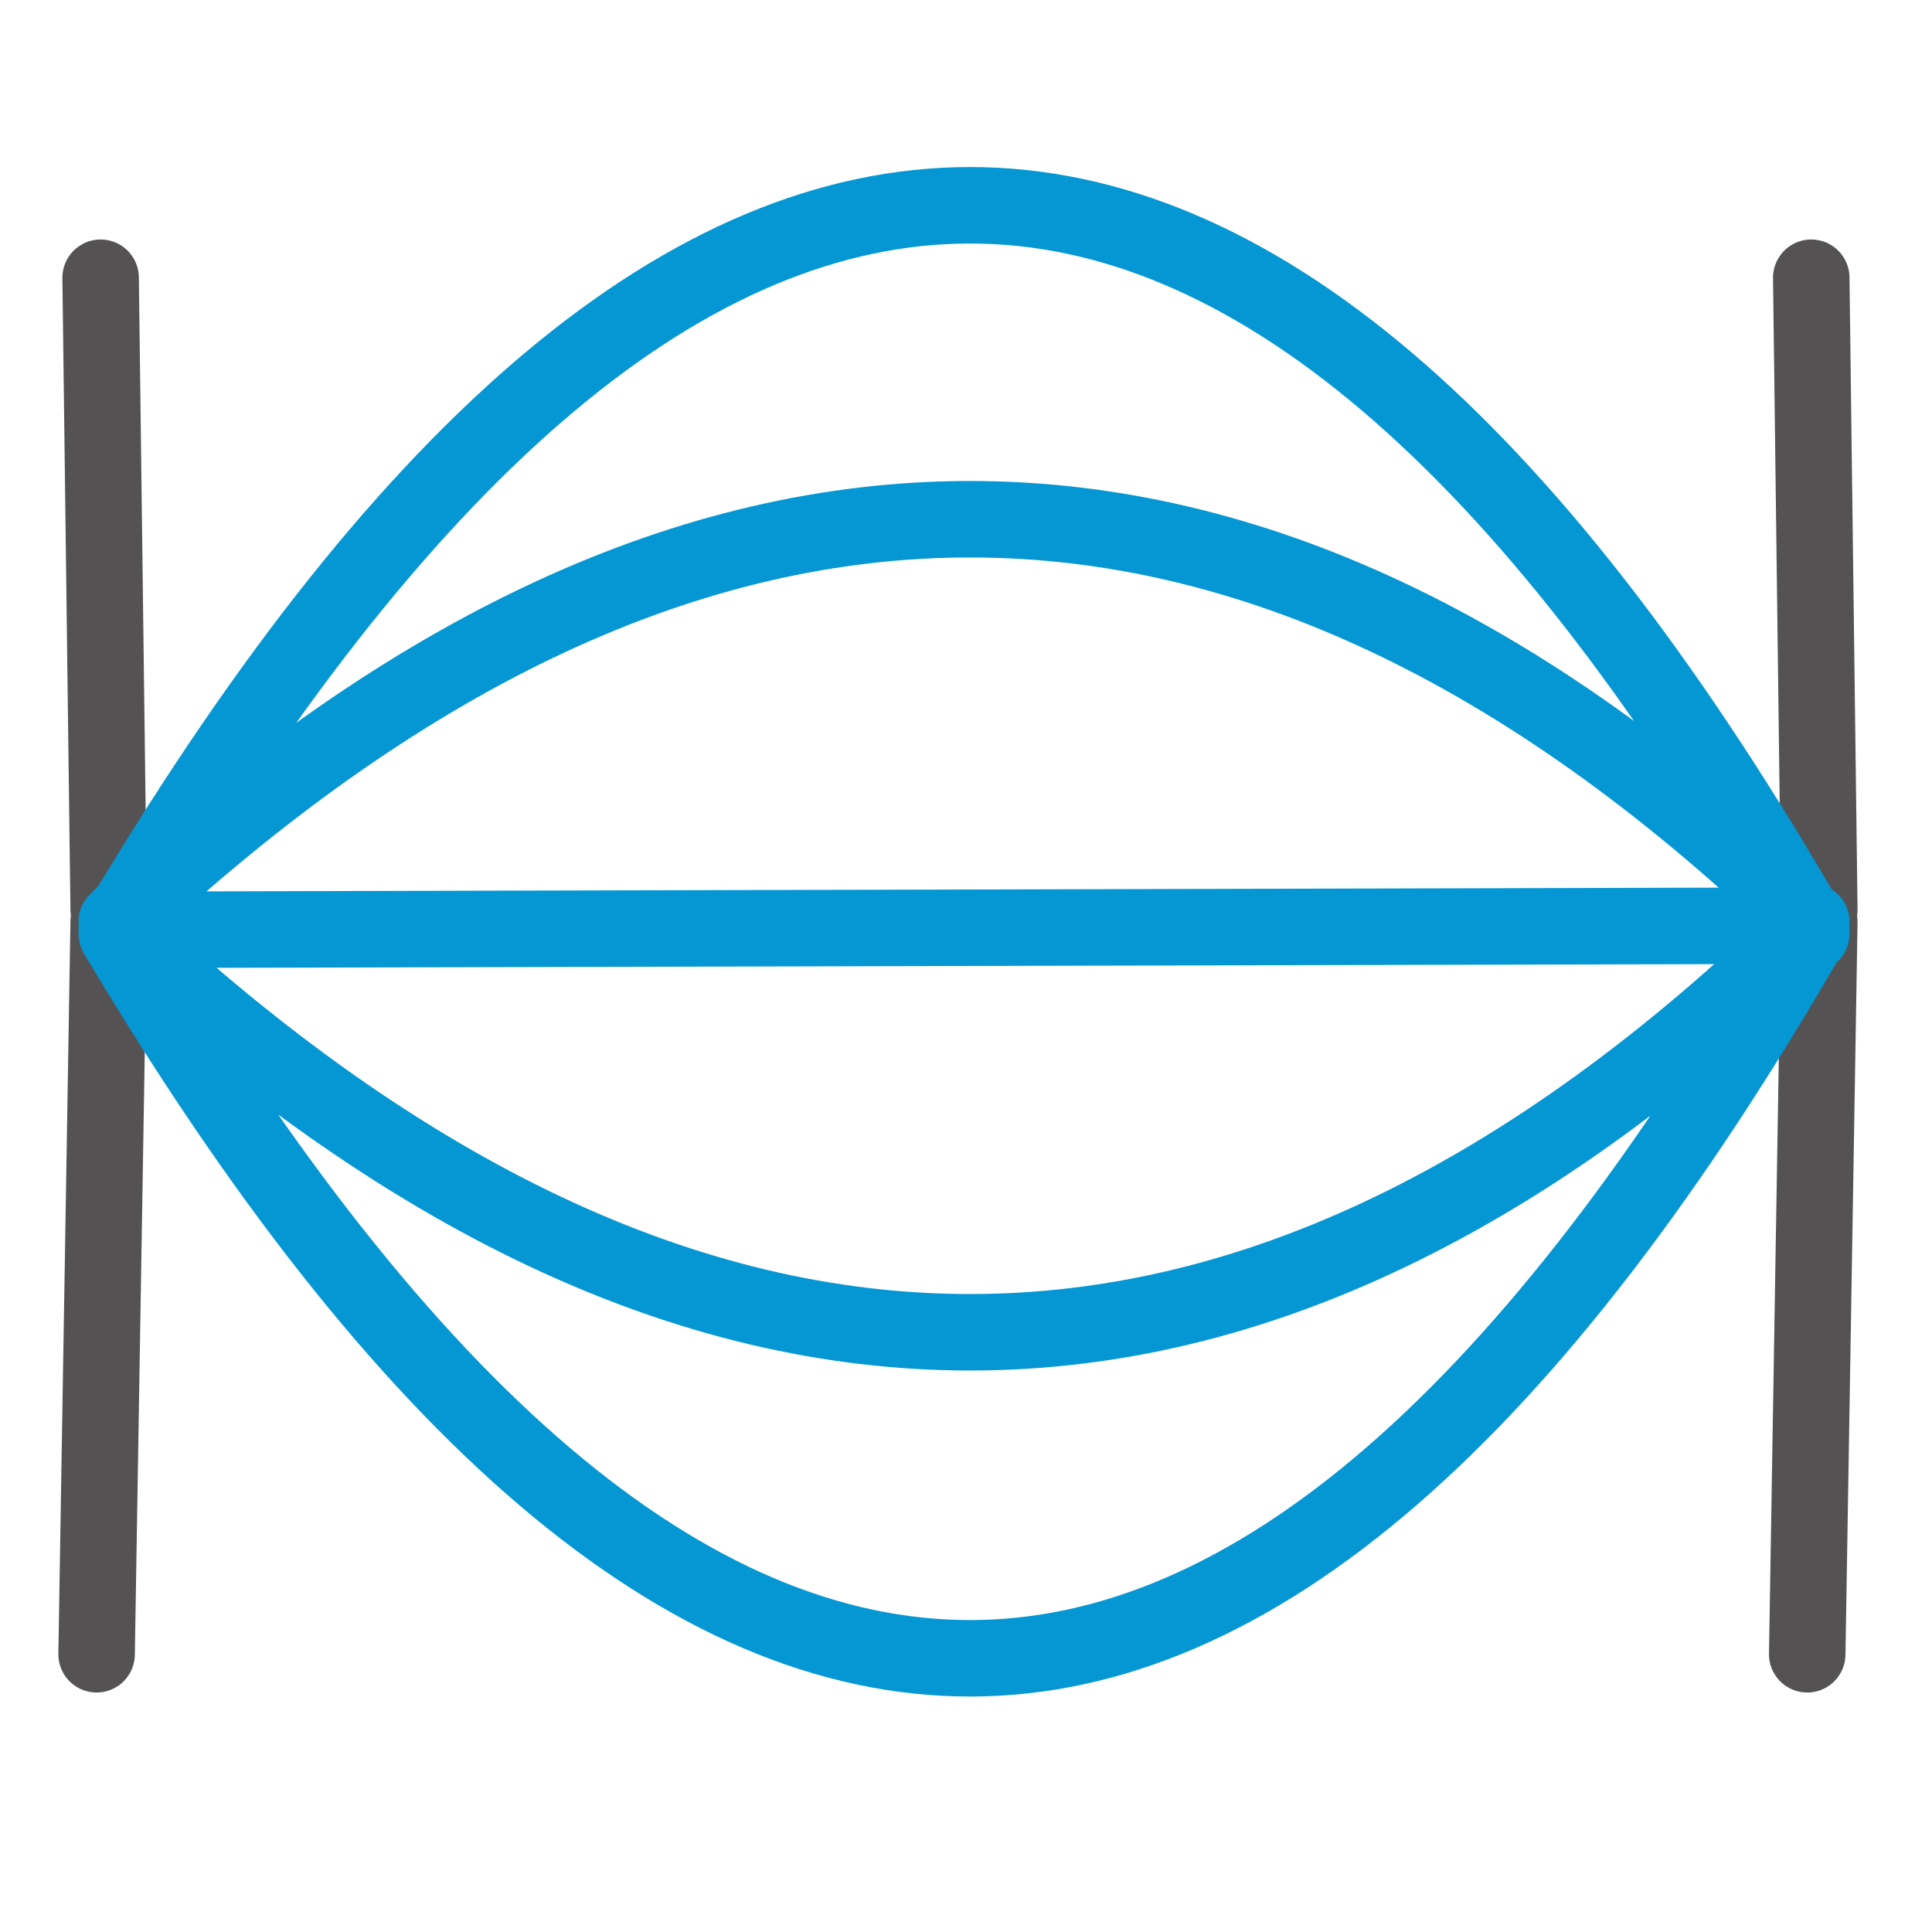
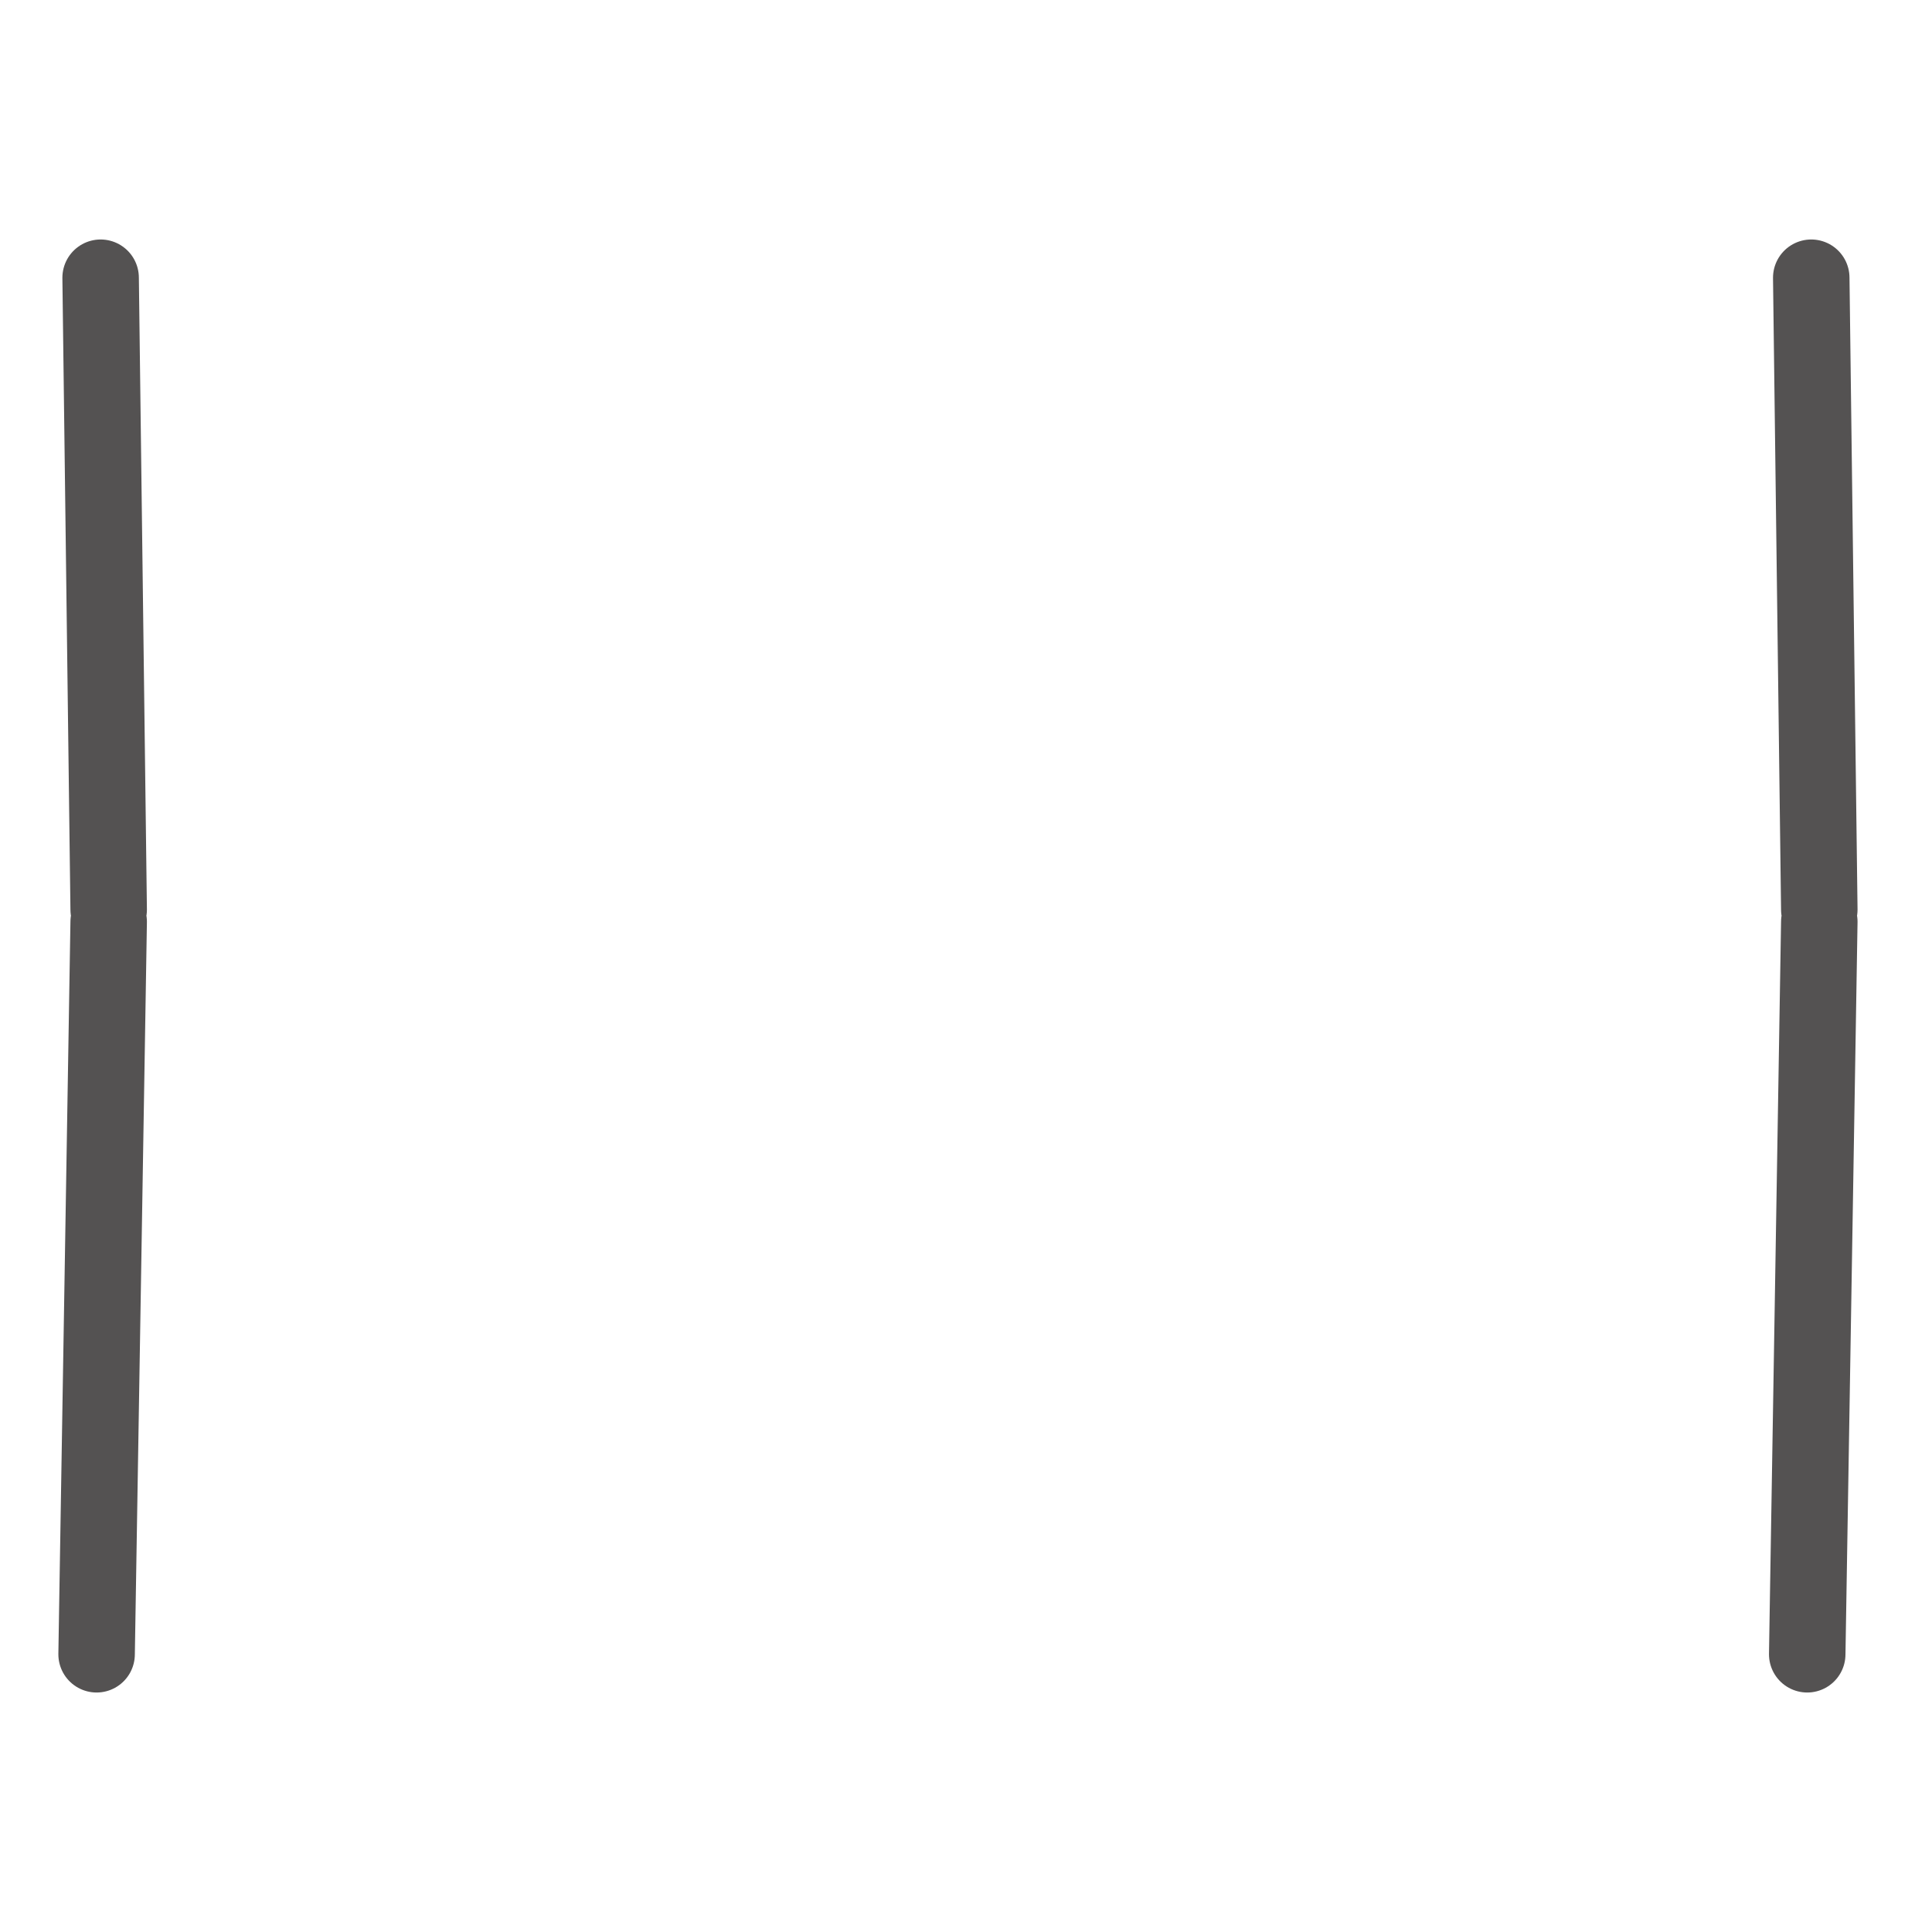
<svg xmlns="http://www.w3.org/2000/svg" height="24" width="24">
  <defs />
  <g>
    <path d="M1.2 20.55 L1.35 11.45 M1.35 11.3 L1.25 3.45 M22.45 20.55 L22.6 11.45 M22.6 11.3 L22.5 3.45" fill="none" stroke="#545252" stroke-linecap="round" stroke-linejoin="round" stroke-width="0.95" />
-     <path d="M1.45 11.6 Q6.8 20.6 12.05 20.6 17.3 20.6 22.5 11.55 L22.5 11.6 M22.5 11.55 Q22.5 11.55 22.5 11.55 22.5 11.55 22.45 11.55 L22.4 11.45 Q22.35 11.35 22.35 11.3 22.4 11.35 22.4 11.4 L22.5 11.45 M22.5 11.55 Q22.5 11.55 22.5 11.55 L22.45 11.55 Q17.3 16.55 12.05 16.55 6.8 16.55 1.45 11.55 L1.5 11.45 Q1.55 11.35 1.6 11.3 6.85 6.45 12.05 6.45 17.25 6.45 22.35 11.3 17.25 2.55 12.05 2.55 6.85 2.55 1.6 11.3 1.55 11.35 1.5 11.4 1.5 11.4 1.45 11.45 M1.7 11.55 L22.05 11.5" fill="none" stroke="#0597D3" stroke-linecap="round" stroke-linejoin="round" stroke-width="0.95" />
  </g>
</svg>